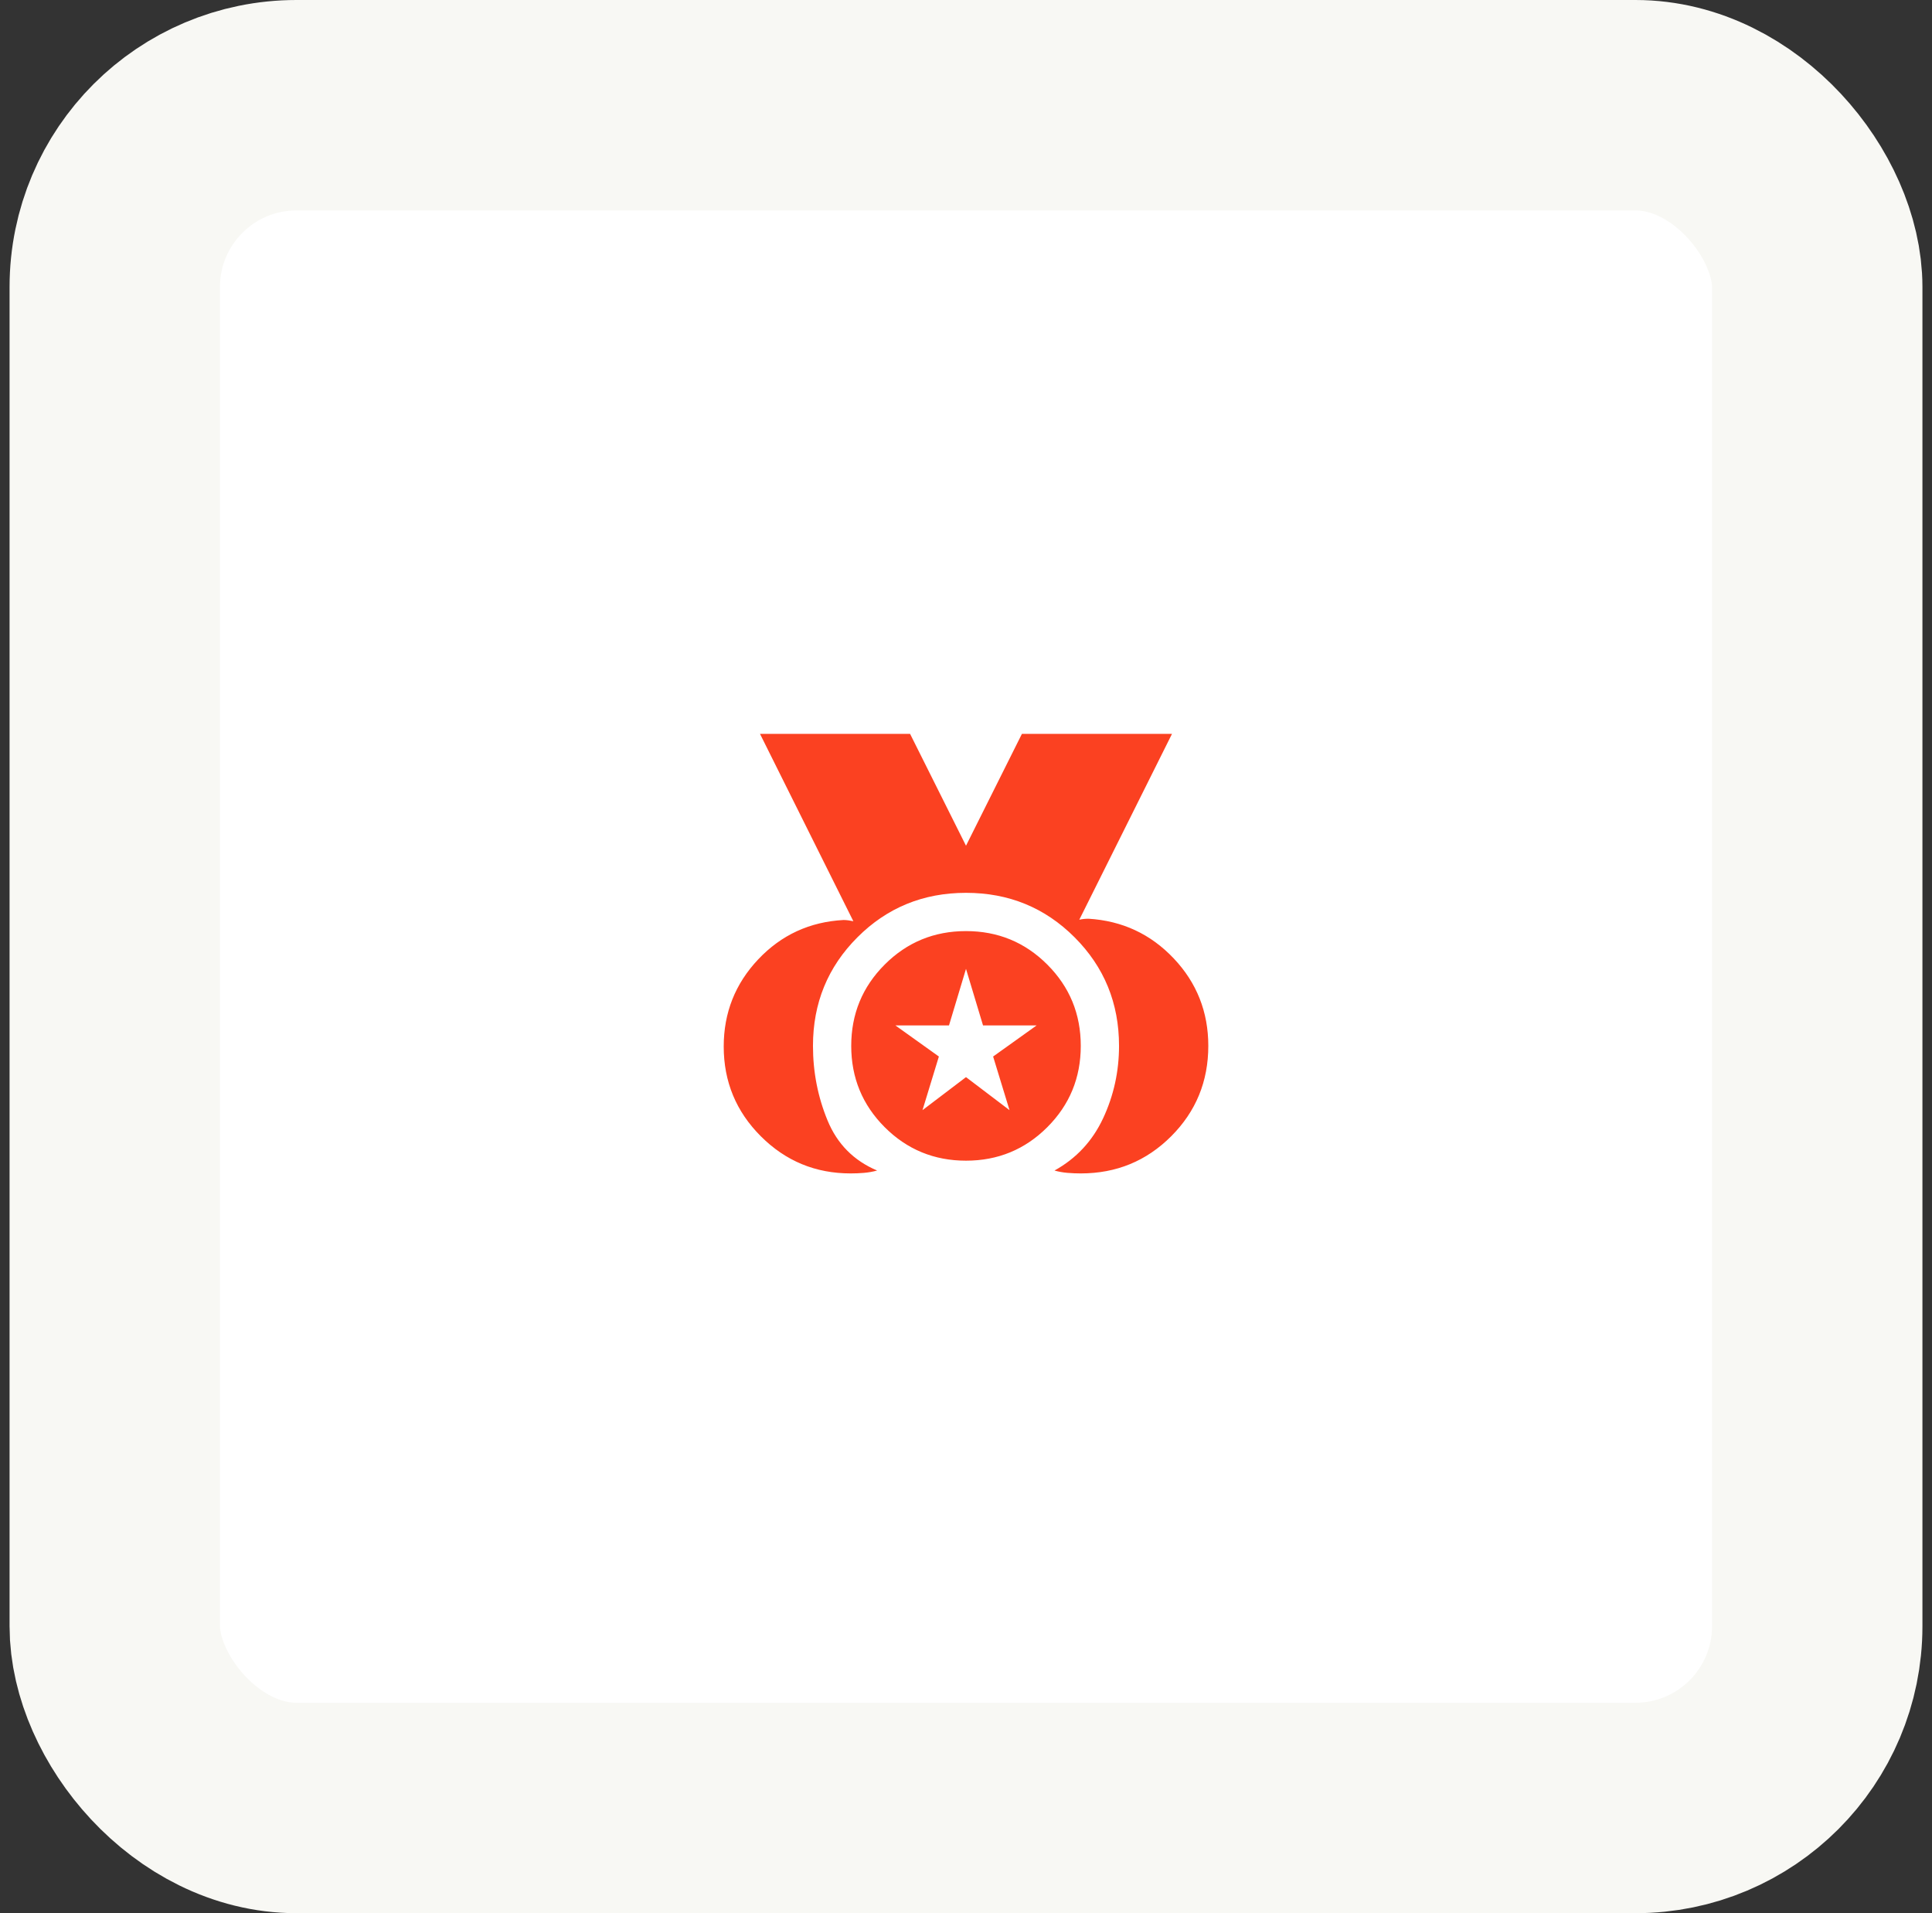
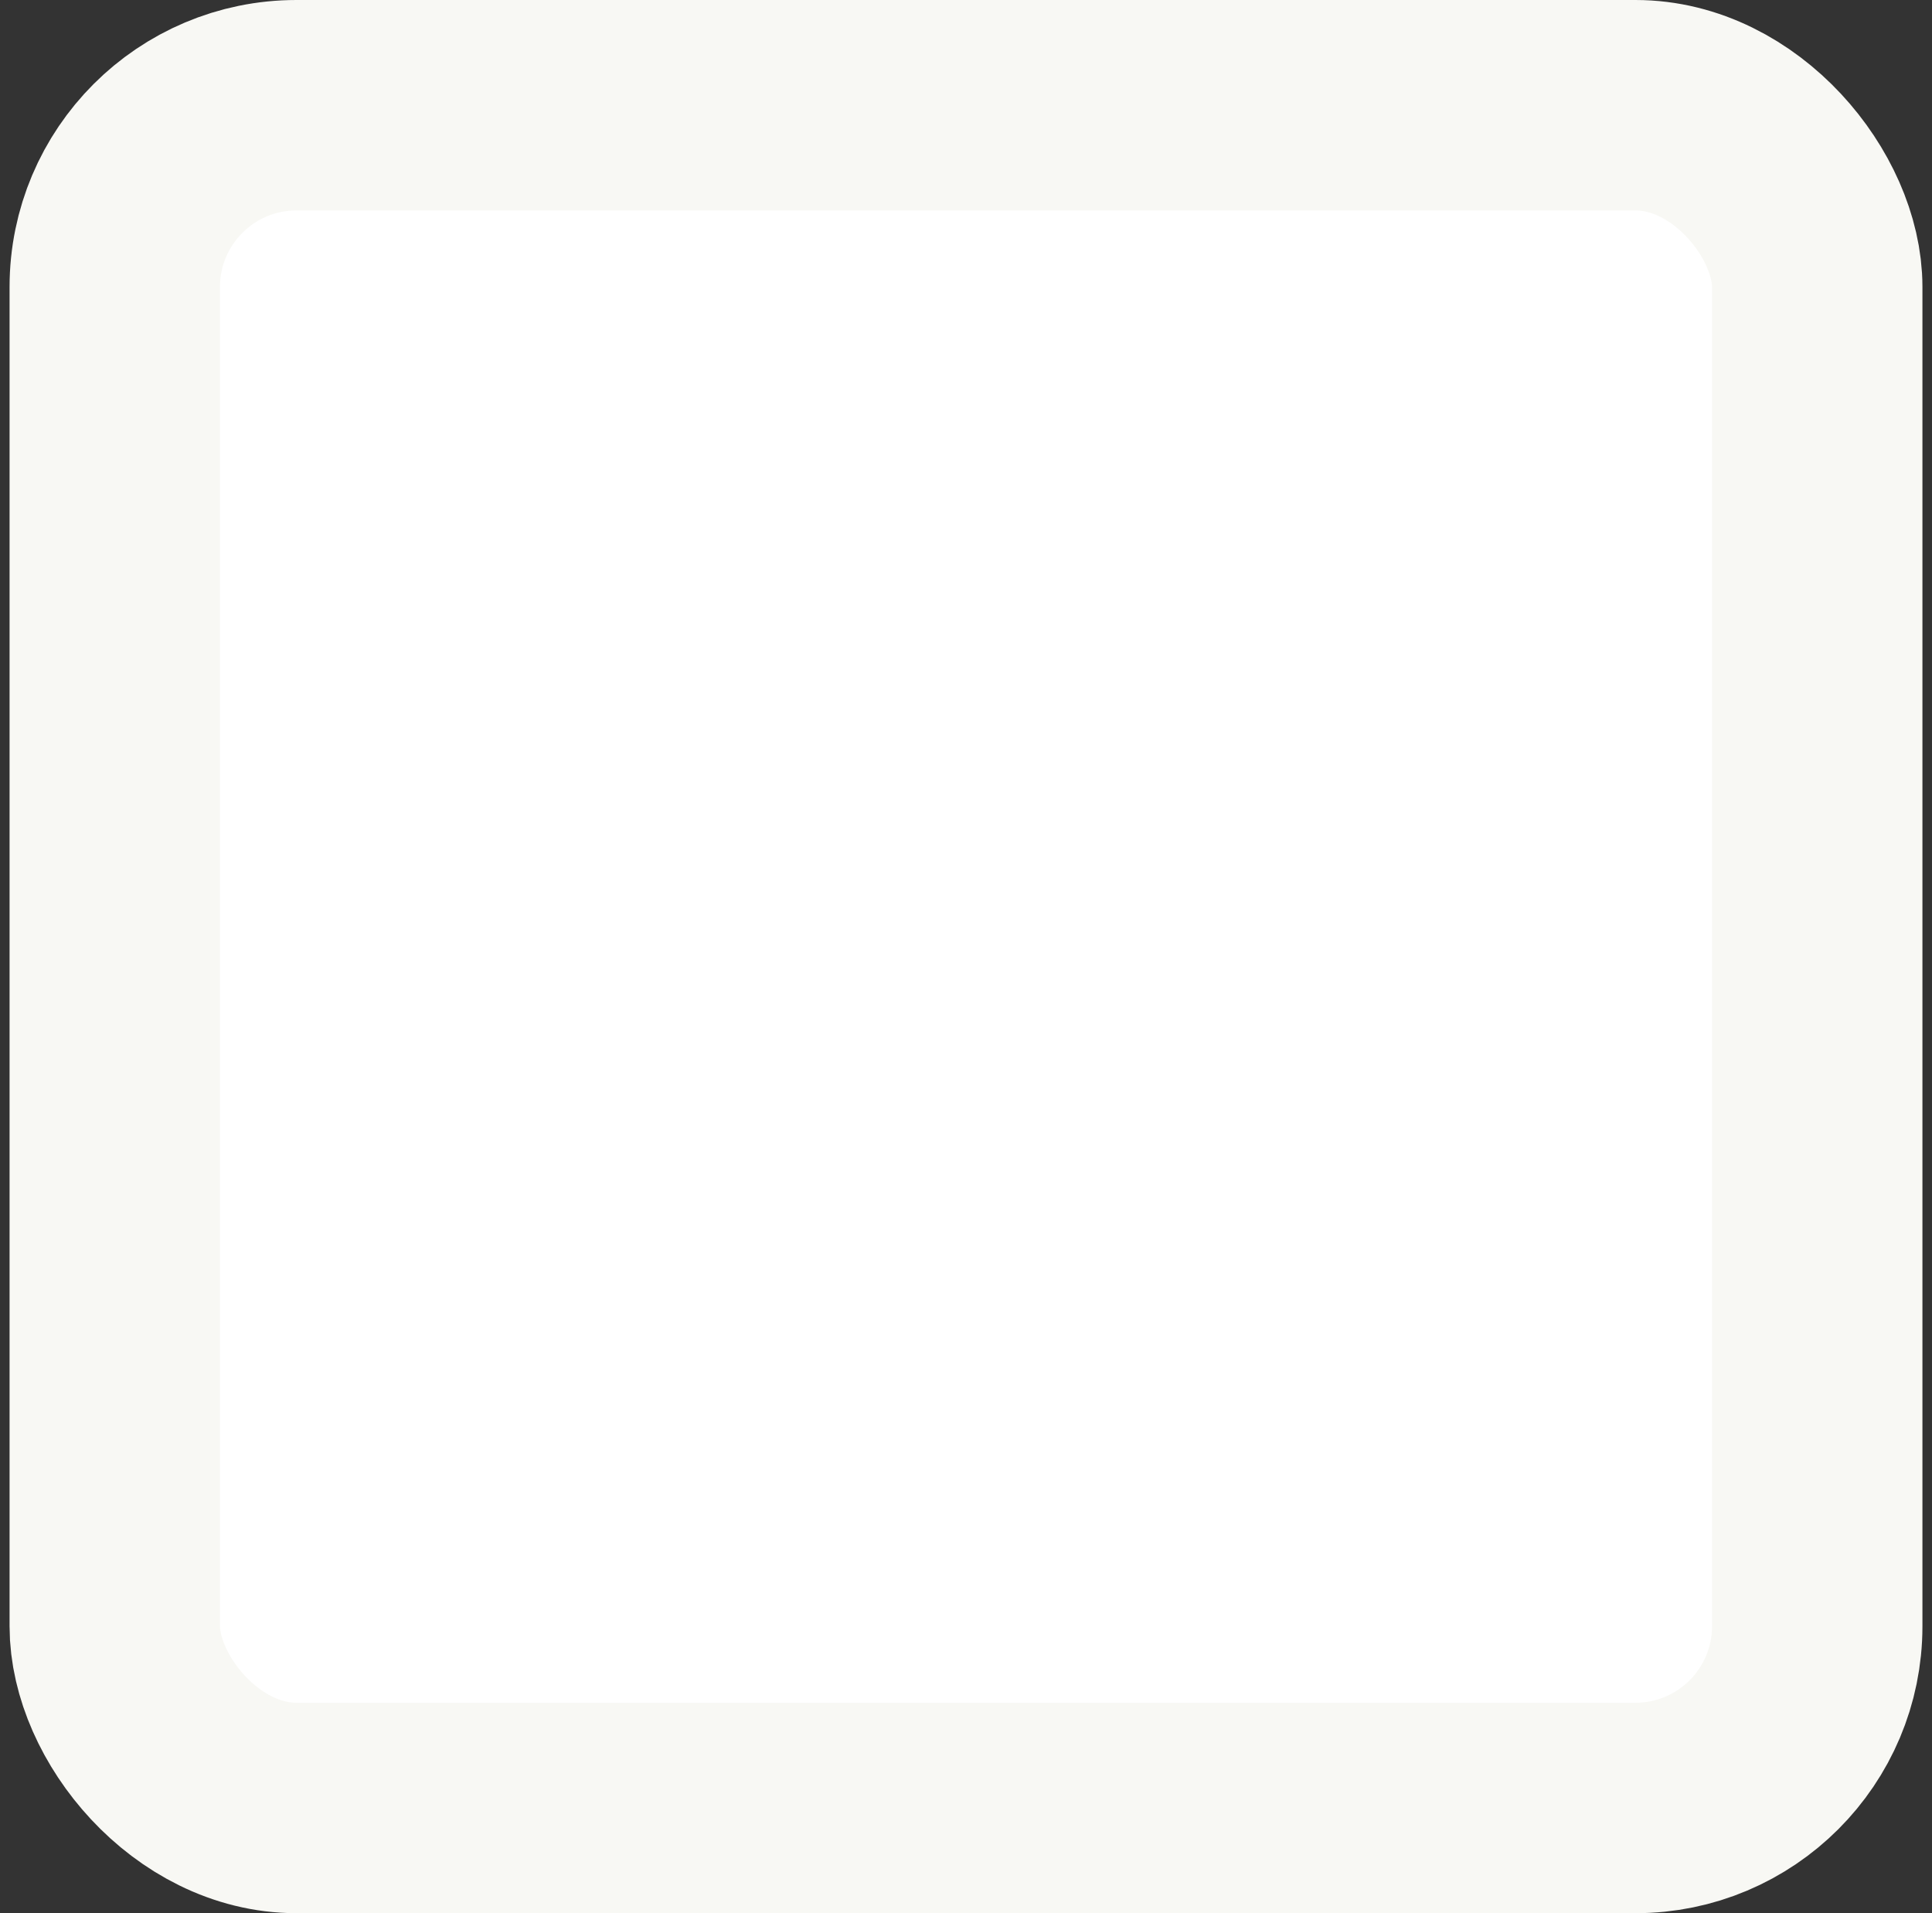
<svg xmlns="http://www.w3.org/2000/svg" width="101" height="100" viewBox="0 0 101 100" fill="none">
  <rect x="0" y="0" width="101" height="100" fill="#333333" stroke="none" />
  <g id="Group 21219">
    <rect id="Rectangle 598" x="6" y="5.5" width="89" height="89" rx="9.5" fill="white" stroke="#F8F8F4" stroke-width="11" />
    <g id="social_leaderboard">
      <mask id="mask0_2580_1244" style="mask-type:alpha" maskUnits="userSpaceOnUse" x="34" y="34" width="33" height="32">
-         <rect id="Bounding box" x="34.5" y="34" width="32" height="32" fill="#FB4121" />
-       </mask>
+         </mask>
      <g mask="url(#mask0_2580_1244)">
-         <path id="social_leaderboard_2" d="M44.467 61.333C42.633 61.333 41.069 60.686 39.775 59.392C38.48 58.098 37.834 56.534 37.834 54.7C37.834 52.934 38.436 51.415 39.641 50.141C40.846 48.867 42.332 48.183 44.097 48.087C44.183 48.087 44.269 48.094 44.354 48.106C44.44 48.119 44.525 48.134 44.611 48.151L39.731 38.359H47.577L50.5 44.205L53.423 38.359H61.269L56.423 48.072C56.5 48.055 56.579 48.042 56.66 48.033C56.742 48.025 56.825 48.021 56.91 48.021C58.671 48.13 60.154 48.822 61.359 50.095C62.564 51.368 63.167 52.892 63.167 54.667C63.167 56.523 62.52 58.098 61.226 59.392C59.932 60.686 58.357 61.333 56.5 61.333C56.275 61.333 56.043 61.324 55.806 61.304C55.57 61.284 55.343 61.244 55.126 61.182C56.263 60.553 57.109 59.644 57.666 58.456C58.222 57.268 58.5 56.005 58.5 54.667C58.5 52.432 57.725 50.541 56.176 48.991C54.626 47.441 52.734 46.667 50.5 46.667C48.266 46.667 46.374 47.441 44.825 48.991C43.275 50.541 42.5 52.432 42.5 54.667C42.5 56.032 42.754 57.331 43.261 58.562C43.767 59.792 44.632 60.666 45.854 61.182C45.628 61.244 45.399 61.284 45.167 61.304C44.934 61.324 44.701 61.333 44.467 61.333ZM50.5 60.667C48.834 60.667 47.417 60.083 46.25 58.917C45.084 57.75 44.5 56.333 44.5 54.667C44.5 53 45.084 51.583 46.25 50.417C47.417 49.25 48.834 48.667 50.5 48.667C52.167 48.667 53.584 49.25 54.75 50.417C55.917 51.583 56.5 53 56.5 54.667C56.5 56.333 55.917 57.75 54.75 58.917C53.584 60.083 52.167 60.667 50.5 60.667ZM48.226 58.026L50.5 56.3L52.775 58.026L51.918 55.223L54.193 53.597H51.39L50.5 50.641L49.611 53.597H46.808L49.082 55.223L48.226 58.026Z" fill="#FB4121" />
-       </g>
+         </g>
    </g>
  </g>
</svg>